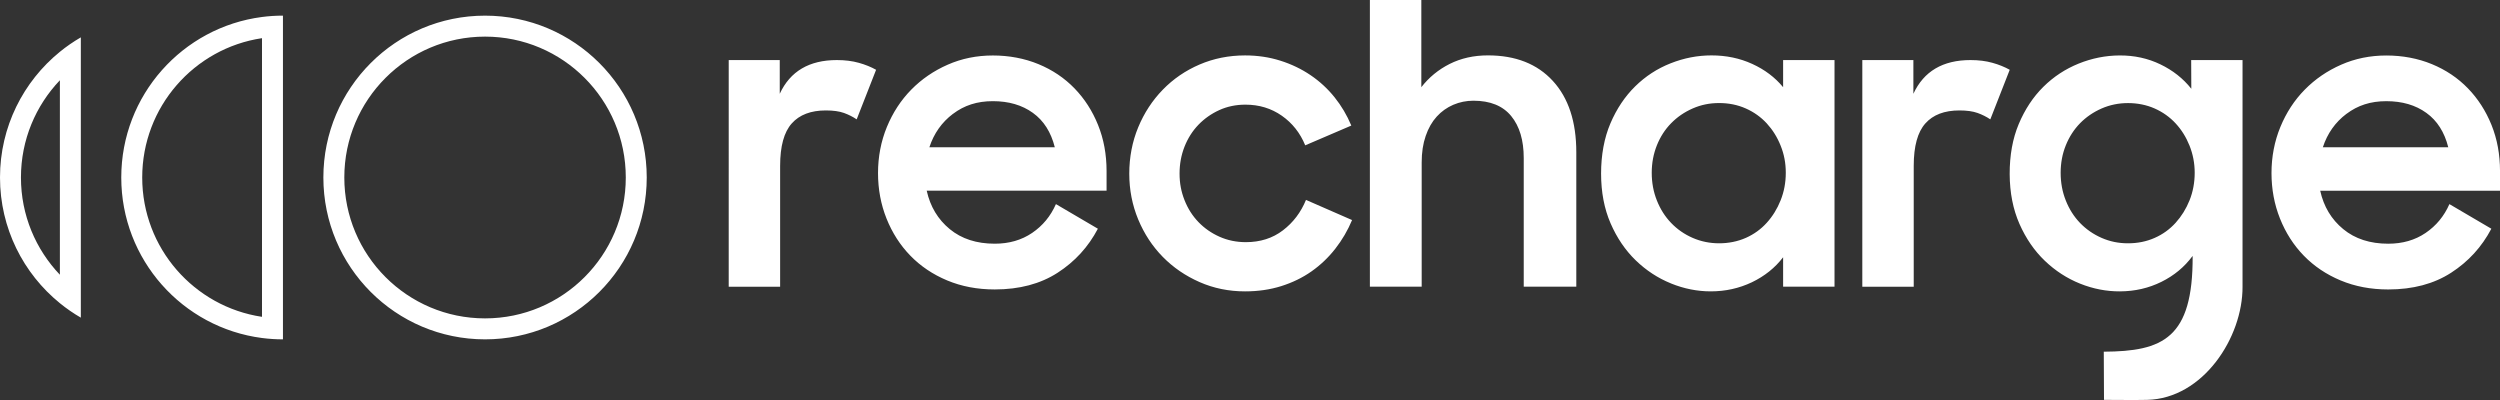
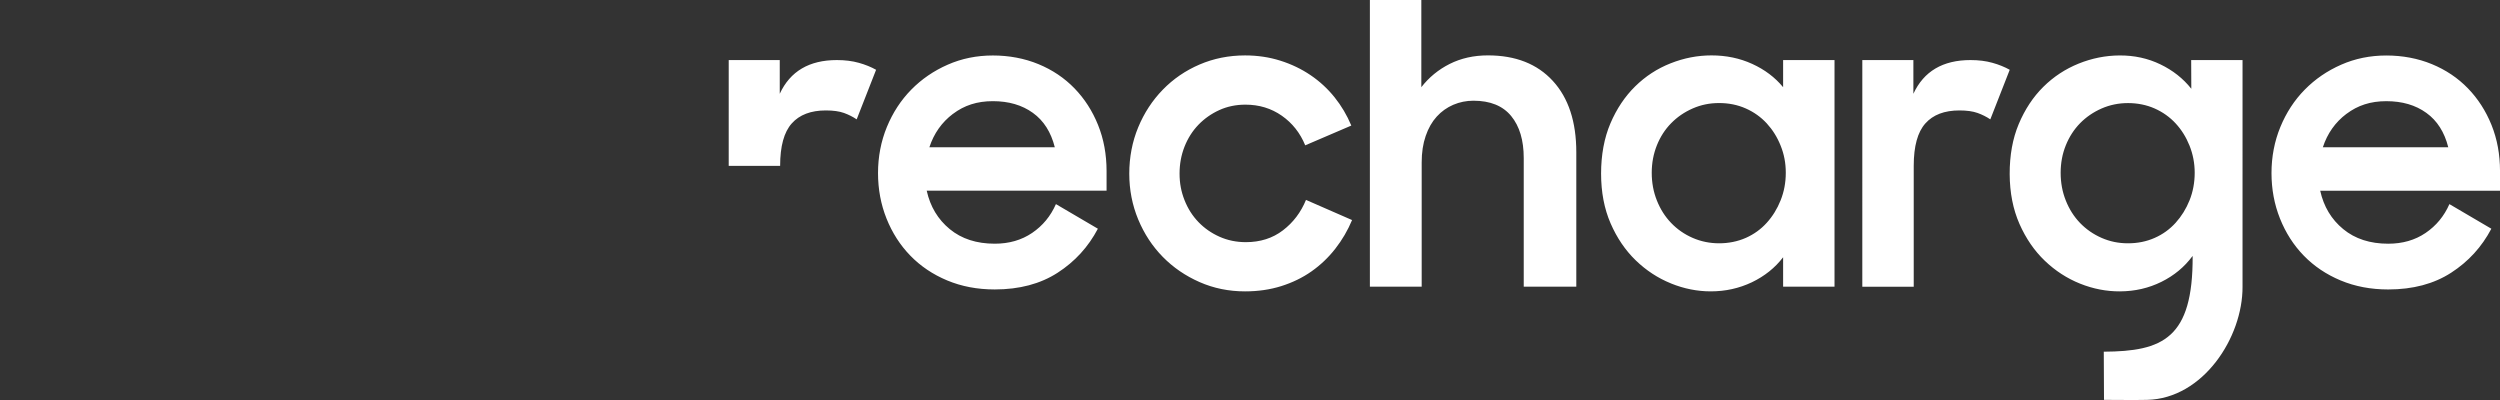
<svg xmlns="http://www.w3.org/2000/svg" fill="none" viewBox="0 0 150 24">
  <rect x="0" y="0" width="150" height="24" fill="#333333" stroke="none" />
-   <path fill="#fff" fill-rule="evenodd" d="M15.72 1.019c-4.764.617-8.444 4.693-8.444 9.631 0 4.937 3.68 9.013 8.444 9.63.411.053.831.081 1.257.081V.938c-.426 0-.846.027-1.257.081Zm0 1.271c-4.067.608-7.187 4.119-7.187 8.36 0 4.241 3.12 7.752 7.187 8.36V2.29Zm13.383-.093c-4.663 0-8.444 3.784-8.444 8.453 0 4.668 3.78 8.453 8.444 8.453 4.664 0 8.444-3.784 8.444-8.453 0-4.668-3.78-8.453-8.444-8.453ZM3.593 18.192c.395.321.815.611 1.257.867V2.241c-.442.256-.863.546-1.257.867C1.402 4.888 0 7.604 0 10.65c0 3.046 1.402 5.762 3.593 7.542Zm0-1.708V4.816c-1.448 1.518-2.336 3.572-2.336 5.834 0 2.262.888 4.316 2.336 5.834Zm15.809-5.834c0-5.364 4.343-9.711 9.701-9.711 5.358 0 9.701 4.348 9.701 9.711 0 5.363-4.343 9.711-9.701 9.711-5.358 0-9.701-4.348-9.701-9.711Z" clip-rule="evenodd" />
-   <path fill="#fff" d="M46.785 3.604v2.023c.625-1.349 1.767-2.023 3.427-2.023.487 0 .925.055 1.314.164.389.108.735.249 1.04.419l-1.165 2.975c-.228-.155-.484-.283-.764-.385-.282-.1-.643-.151-1.086-.151-.898 0-1.581.259-2.045.78-.464.518-.698 1.368-.698 2.545v7.252h-3.085V3.604h3.062ZM71.973 16.924c-.846-.372-1.581-.875-2.206-1.511-.624-.635-1.115-1.383-1.474-2.244-.357-.861-.537-1.778-.537-2.754 0-.975.18-1.919.537-2.779.357-.861.85-1.613 1.474-2.254.625-.644 1.36-1.147 2.206-1.511.846-.363 1.756-.546 2.73-.546.748 0 1.452.104 2.114.314.662.208 1.268.499 1.817.871.549.372 1.028.814 1.439 1.326.411.512.746 1.077 1.005 1.698l-2.765 1.186c-.305-.744-.773-1.336-1.406-1.778-.633-.442-1.36-.663-2.183-.663-.564 0-1.086.108-1.564.325-.478.217-.898.512-1.257.884-.357.372-.635.81-.833 1.313-.198.504-.297 1.041-.297 1.615 0 .574.098 1.088.297 1.591.198.504.476.941.833 1.313.357.372.781.667 1.268.884.487.217 1.013.325 1.577.325.869 0 1.61-.236 2.228-.71.618-.472 1.078-1.081 1.383-1.825l2.765 1.209c-.259.62-.595 1.194-1.007 1.721-.411.527-.888.98-1.429 1.36-.541.38-1.147.673-1.817.884-.67.21-1.393.314-2.17.314-.975 0-1.886-.187-2.73-.559M85.28 0v5.231c.457-.589 1.023-1.054 1.702-1.396.677-.34 1.443-.512 2.295-.512 1.66 0 2.959.512 3.895 1.534.938 1.022 1.406 2.448 1.406 4.277v8.065h-3.154V9.483c0-1.069-.251-1.91-.754-2.522-.503-.612-1.257-.918-2.262-.918-.426 0-.829.081-1.211.244-.38.164-.712.399-.994.71-.282.31-.503.697-.662 1.162-.161.465-.24.992-.24 1.581v7.462h-3.108V0h3.087Zm14.976 17.004c-.785-.317-1.489-.78-2.113-1.383-.625-.606-1.128-1.345-1.508-2.22-.38-.875-.57-1.872-.57-2.987 0-1.115.186-2.135.56-3.011.374-.875.869-1.615 1.485-2.22.616-.606 1.324-1.067 2.124-1.383.8-.317 1.619-.476 2.456-.476.884 0 1.698.17 2.446.512.746.34 1.364.805 1.851 1.396V3.604h3.084V17.202h-3.084v-1.766c-.487.635-1.112 1.135-1.874 1.5-.762.363-1.585.546-2.469.546-.808 0-1.604-.159-2.387-.476m4.491-2.732c.486-.217.906-.518 1.257-.907.351-.387.629-.837.833-1.349.205-.512.309-1.062.309-1.651 0-.589-.102-1.116-.309-1.628-.204-.512-.484-.956-.833-1.336-.351-.38-.769-.678-1.257-.895-.489-.217-1.022-.325-1.6-.325-.579 0-1.093.108-1.588.325-.495.217-.925.512-1.29.884-.366.372-.652.814-.857 1.326-.205.512-.309 1.062-.309 1.651 0 .589.102 1.143.309 1.661.205.518.491.969.857 1.349.365.38.795.678 1.29.894s1.026.325 1.588.325 1.113-.108 1.6-.325Zm10.055-10.67v2.023c.625-1.349 1.767-2.023 3.428-2.023.488 0 .925.055 1.313.164.389.108.735.249 1.04.419l-1.165 2.975c-.228-.155-.485-.283-.767-.385-.282-.1-.643-.151-1.086-.151-.898 0-1.581.259-2.044.78-.464.518-.698 1.368-.698 2.545v7.252h-3.085V3.604h3.064Zm19.753.001h-3.085l.008 1.721c-.491-.618-1.111-1.107-1.859-1.466-.747-.361-1.564-.538-2.447-.533-.838.004-1.657.168-2.454.489-.798.323-1.504.786-2.118 1.394-.614.608-1.105 1.351-1.475 2.229-.369.878-.549 1.883-.545 3.013.006 1.115.203 2.11.587 2.983.386.873.892 1.611 1.521 2.212.628.601 1.334 1.058 2.119 1.373.786.314 1.584.467 2.39.463.898-.004 1.727-.196 2.487-.572.76-.376 1.381-.89 1.865-1.545l.009.006c.023 4.938-1.799 5.711-5.332 5.73.004.911.01 2.152.014 2.89.927-.004 1.548.023 2.586 0 3.362-.076 5.741-3.75 5.725-6.786V3.604h.004Zm-3.183 8.414c-.205.512-.485.96-.834 1.347-.35.387-.768.691-1.257.907-.489.217-1.021.325-1.6.325-.578 0-1.092-.108-1.587-.325-.495-.217-.925-.516-1.291-.894-.365-.38-.651-.829-.856-1.347-.207-.518-.309-1.073-.309-1.661 0-.589.102-1.139.309-1.651.207-.512.491-.952.856-1.326.366-.372.796-.667 1.291-.884.495-.217 1.023-.325 1.587-.325.564 0 1.111.108 1.6.325.487.217.907.516 1.257.895.351.38.629.824.834 1.336.204.512.309 1.054.309 1.627 0 .574-.102 1.139-.309 1.651Zm9.065 4.808c-.861-.361-1.598-.856-2.21-1.487-.612-.629-1.088-1.373-1.428-2.225-.341-.854-.51-1.764-.51-2.732 0-.969.178-1.906.533-2.766.355-.861.841-1.606 1.462-2.237.62-.631 1.349-1.13 2.186-1.498.84-.37 1.742-.552 2.709-.552.967 0 1.892.172 2.732.518.84.346 1.56.831 2.164 1.453.603.623 1.075 1.356 1.416 2.201.34.846.509 1.768.509 2.766v1.175h-10.789c.211.954.672 1.721 1.383 2.305.71.584 1.61.875 2.698.875.861 0 1.608-.215 2.243-.646.635-.431 1.111-1.007 1.429-1.73l2.516 1.477c-.574 1.092-1.378 1.972-2.414 2.641-1.036.669-2.293 1.003-3.774 1.003-1.042 0-1.995-.181-2.857-.542m.351-9.995c-.673.508-1.145 1.177-1.416 2.006h7.525c-.228-.907-.664-1.596-1.314-2.063-.649-.47-1.451-.703-2.402-.703-.95 0-1.719.253-2.391.761M56.83 16.826c-.861-.361-1.598-.856-2.21-1.487-.612-.629-1.088-1.373-1.429-2.225-.341-.854-.51-1.764-.51-2.732 0-.969.178-1.906.533-2.766.355-.861.842-1.606 1.462-2.237s1.349-1.13 2.187-1.498c.84-.37 1.742-.552 2.709-.552.967 0 1.892.172 2.732.518.84.346 1.56.831 2.164 1.453.604.623 1.076 1.356 1.416 2.201.341.846.51 1.768.51 2.766v1.175H55.603c.211.954.673 1.721 1.383 2.305.71.584 1.61.875 2.698.875.861 0 1.608-.215 2.243-.646s1.111-1.007 1.429-1.73l2.517 1.477c-.574 1.092-1.378 1.972-2.414 2.641-1.036.669-2.293 1.003-3.774 1.003-1.042 0-1.995-.181-2.857-.542m.351-9.995c-.672.508-1.145 1.177-1.416 2.006h7.525c-.228-.907-.664-1.596-1.314-2.063-.65-.47-1.452-.703-2.402-.703-.95 0-1.719.253-2.391.761" />
+   <path fill="#fff" d="M46.785 3.604v2.023c.625-1.349 1.767-2.023 3.427-2.023.487 0 .925.055 1.314.164.389.108.735.249 1.04.419l-1.165 2.975c-.228-.155-.484-.283-.764-.385-.282-.1-.643-.151-1.086-.151-.898 0-1.581.259-2.045.78-.464.518-.698 1.368-.698 2.545h-3.085V3.604h3.062ZM71.973 16.924c-.846-.372-1.581-.875-2.206-1.511-.624-.635-1.115-1.383-1.474-2.244-.357-.861-.537-1.778-.537-2.754 0-.975.18-1.919.537-2.779.357-.861.85-1.613 1.474-2.254.625-.644 1.36-1.147 2.206-1.511.846-.363 1.756-.546 2.73-.546.748 0 1.452.104 2.114.314.662.208 1.268.499 1.817.871.549.372 1.028.814 1.439 1.326.411.512.746 1.077 1.005 1.698l-2.765 1.186c-.305-.744-.773-1.336-1.406-1.778-.633-.442-1.36-.663-2.183-.663-.564 0-1.086.108-1.564.325-.478.217-.898.512-1.257.884-.357.372-.635.81-.833 1.313-.198.504-.297 1.041-.297 1.615 0 .574.098 1.088.297 1.591.198.504.476.941.833 1.313.357.372.781.667 1.268.884.487.217 1.013.325 1.577.325.869 0 1.61-.236 2.228-.71.618-.472 1.078-1.081 1.383-1.825l2.765 1.209c-.259.62-.595 1.194-1.007 1.721-.411.527-.888.98-1.429 1.36-.541.38-1.147.673-1.817.884-.67.21-1.393.314-2.17.314-.975 0-1.886-.187-2.73-.559M85.28 0v5.231c.457-.589 1.023-1.054 1.702-1.396.677-.34 1.443-.512 2.295-.512 1.66 0 2.959.512 3.895 1.534.938 1.022 1.406 2.448 1.406 4.277v8.065h-3.154V9.483c0-1.069-.251-1.91-.754-2.522-.503-.612-1.257-.918-2.262-.918-.426 0-.829.081-1.211.244-.38.164-.712.399-.994.71-.282.31-.503.697-.662 1.162-.161.465-.24.992-.24 1.581v7.462h-3.108V0h3.087Zm14.976 17.004c-.785-.317-1.489-.78-2.113-1.383-.625-.606-1.128-1.345-1.508-2.22-.38-.875-.57-1.872-.57-2.987 0-1.115.186-2.135.56-3.011.374-.875.869-1.615 1.485-2.22.616-.606 1.324-1.067 2.124-1.383.8-.317 1.619-.476 2.456-.476.884 0 1.698.17 2.446.512.746.34 1.364.805 1.851 1.396V3.604h3.084V17.202h-3.084v-1.766c-.487.635-1.112 1.135-1.874 1.5-.762.363-1.585.546-2.469.546-.808 0-1.604-.159-2.387-.476m4.491-2.732c.486-.217.906-.518 1.257-.907.351-.387.629-.837.833-1.349.205-.512.309-1.062.309-1.651 0-.589-.102-1.116-.309-1.628-.204-.512-.484-.956-.833-1.336-.351-.38-.769-.678-1.257-.895-.489-.217-1.022-.325-1.6-.325-.579 0-1.093.108-1.588.325-.495.217-.925.512-1.29.884-.366.372-.652.814-.857 1.326-.205.512-.309 1.062-.309 1.651 0 .589.102 1.143.309 1.661.205.518.491.969.857 1.349.365.38.795.678 1.29.894s1.026.325 1.588.325 1.113-.108 1.6-.325Zm10.055-10.67v2.023c.625-1.349 1.767-2.023 3.428-2.023.488 0 .925.055 1.313.164.389.108.735.249 1.04.419l-1.165 2.975c-.228-.155-.485-.283-.767-.385-.282-.1-.643-.151-1.086-.151-.898 0-1.581.259-2.044.78-.464.518-.698 1.368-.698 2.545v7.252h-3.085V3.604h3.064Zm19.753.001h-3.085l.008 1.721c-.491-.618-1.111-1.107-1.859-1.466-.747-.361-1.564-.538-2.447-.533-.838.004-1.657.168-2.454.489-.798.323-1.504.786-2.118 1.394-.614.608-1.105 1.351-1.475 2.229-.369.878-.549 1.883-.545 3.013.006 1.115.203 2.11.587 2.983.386.873.892 1.611 1.521 2.212.628.601 1.334 1.058 2.119 1.373.786.314 1.584.467 2.39.463.898-.004 1.727-.196 2.487-.572.76-.376 1.381-.89 1.865-1.545l.009.006c.023 4.938-1.799 5.711-5.332 5.73.004.911.01 2.152.014 2.89.927-.004 1.548.023 2.586 0 3.362-.076 5.741-3.75 5.725-6.786V3.604h.004Zm-3.183 8.414c-.205.512-.485.96-.834 1.347-.35.387-.768.691-1.257.907-.489.217-1.021.325-1.6.325-.578 0-1.092-.108-1.587-.325-.495-.217-.925-.516-1.291-.894-.365-.38-.651-.829-.856-1.347-.207-.518-.309-1.073-.309-1.661 0-.589.102-1.139.309-1.651.207-.512.491-.952.856-1.326.366-.372.796-.667 1.291-.884.495-.217 1.023-.325 1.587-.325.564 0 1.111.108 1.6.325.487.217.907.516 1.257.895.351.38.629.824.834 1.336.204.512.309 1.054.309 1.627 0 .574-.102 1.139-.309 1.651Zm9.065 4.808c-.861-.361-1.598-.856-2.21-1.487-.612-.629-1.088-1.373-1.428-2.225-.341-.854-.51-1.764-.51-2.732 0-.969.178-1.906.533-2.766.355-.861.841-1.606 1.462-2.237.62-.631 1.349-1.13 2.186-1.498.84-.37 1.742-.552 2.709-.552.967 0 1.892.172 2.732.518.84.346 1.56.831 2.164 1.453.603.623 1.075 1.356 1.416 2.201.34.846.509 1.768.509 2.766v1.175h-10.789c.211.954.672 1.721 1.383 2.305.71.584 1.61.875 2.698.875.861 0 1.608-.215 2.243-.646.635-.431 1.111-1.007 1.429-1.73l2.516 1.477c-.574 1.092-1.378 1.972-2.414 2.641-1.036.669-2.293 1.003-3.774 1.003-1.042 0-1.995-.181-2.857-.542m.351-9.995c-.673.508-1.145 1.177-1.416 2.006h7.525c-.228-.907-.664-1.596-1.314-2.063-.649-.47-1.451-.703-2.402-.703-.95 0-1.719.253-2.391.761M56.83 16.826c-.861-.361-1.598-.856-2.21-1.487-.612-.629-1.088-1.373-1.429-2.225-.341-.854-.51-1.764-.51-2.732 0-.969.178-1.906.533-2.766.355-.861.842-1.606 1.462-2.237s1.349-1.13 2.187-1.498c.84-.37 1.742-.552 2.709-.552.967 0 1.892.172 2.732.518.84.346 1.56.831 2.164 1.453.604.623 1.076 1.356 1.416 2.201.341.846.51 1.768.51 2.766v1.175H55.603c.211.954.673 1.721 1.383 2.305.71.584 1.61.875 2.698.875.861 0 1.608-.215 2.243-.646s1.111-1.007 1.429-1.73l2.517 1.477c-.574 1.092-1.378 1.972-2.414 2.641-1.036.669-2.293 1.003-3.774 1.003-1.042 0-1.995-.181-2.857-.542m.351-9.995c-.672.508-1.145 1.177-1.416 2.006h7.525c-.228-.907-.664-1.596-1.314-2.063-.65-.47-1.452-.703-2.402-.703-.95 0-1.719.253-2.391.761" />
</svg>